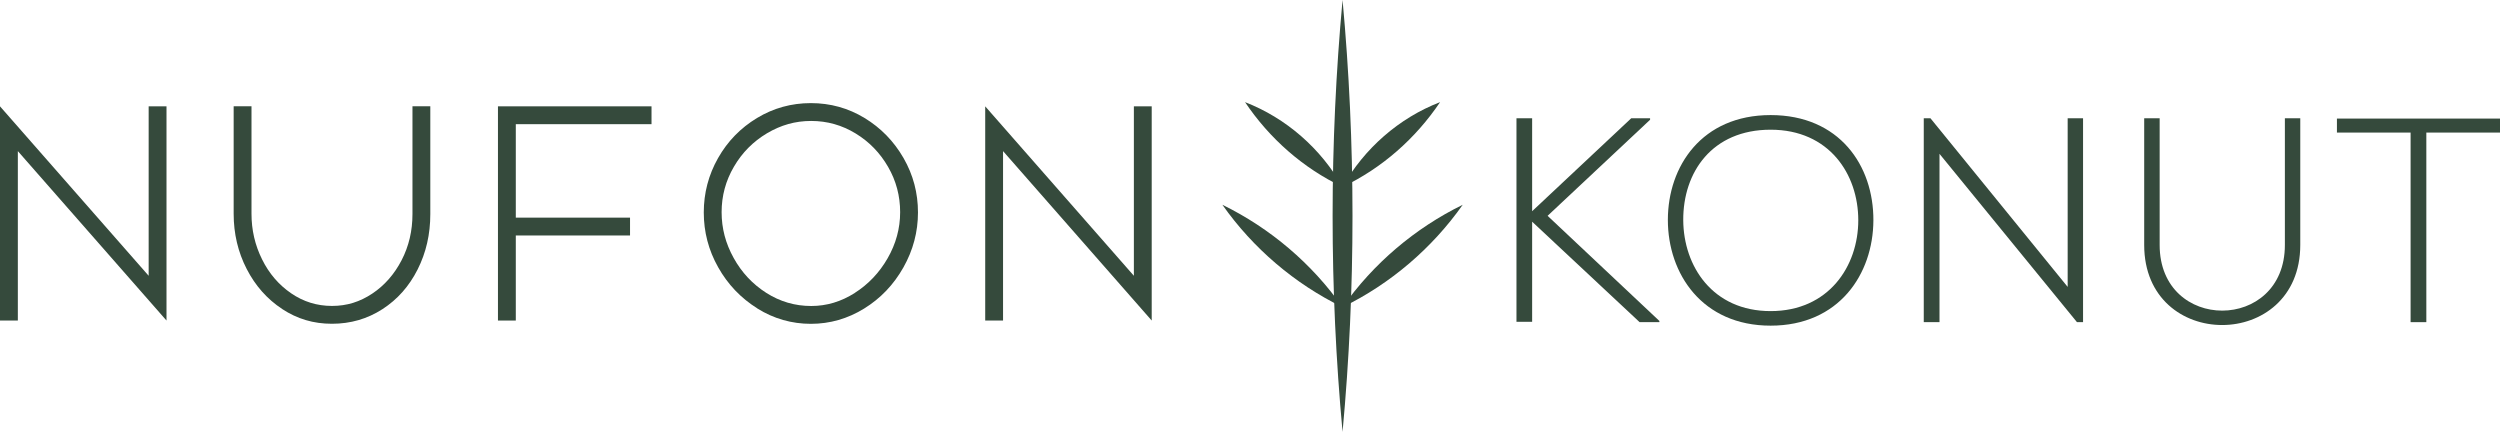
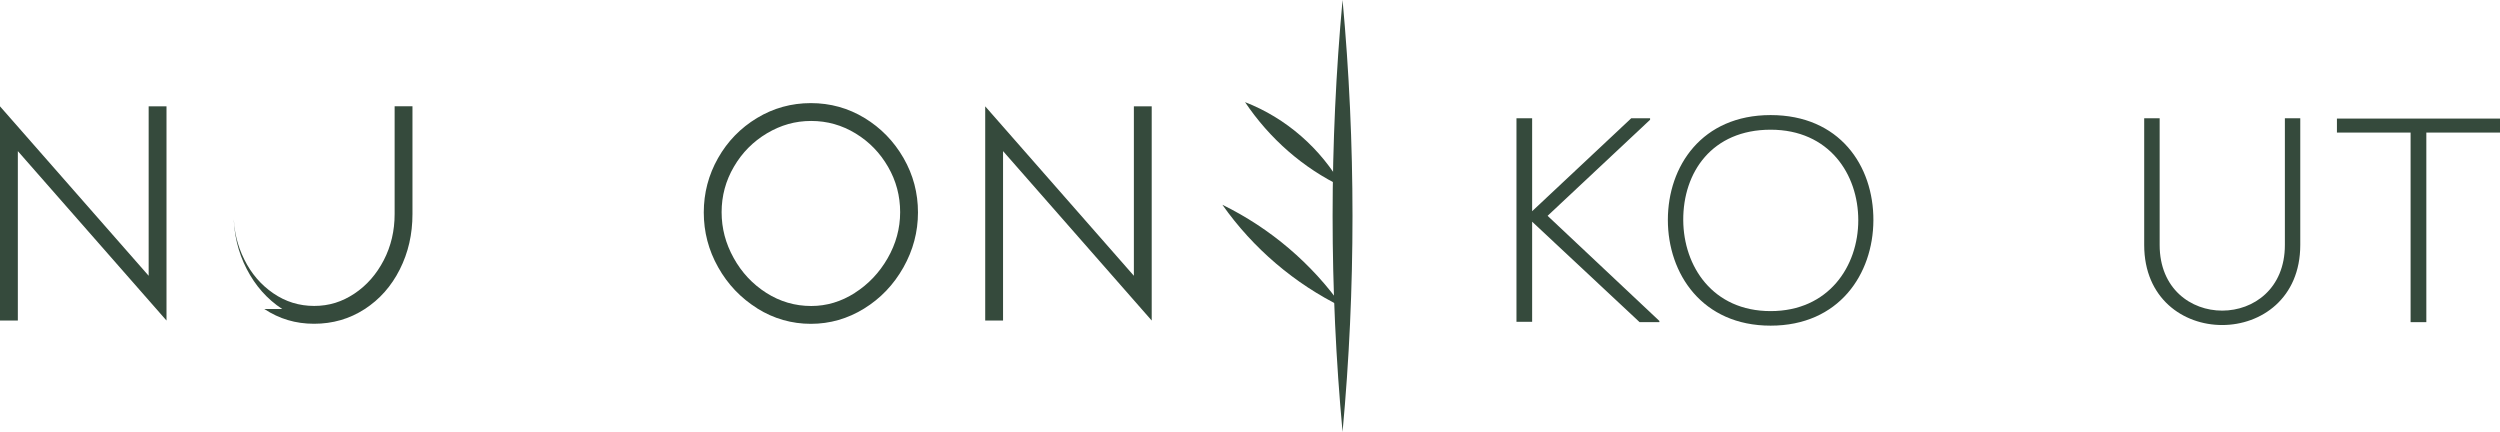
<svg xmlns="http://www.w3.org/2000/svg" id="Layer_2" data-name="Layer 2" viewBox="0 0 357.36 61.73">
  <defs>
    <style>
      .cls-1 {
        fill: #354a3c;
      }

      .cls-1, .cls-2 {
        stroke-width: 0px;
      }

      .cls-2 {
        fill: #354a3c;
      }
    </style>
  </defs>
  <g id="Isolation_Mode" data-name="Isolation Mode">
    <g>
      <polygon class="cls-2" points="2.55 45.82 0 45.82 0 15.2 21.25 39.42 21.25 15.2 23.8 15.2 23.8 45.82 2.55 21.6 2.55 45.82" />
-       <polygon class="cls-2" points="73.73 45.82 71.18 45.82 71.18 15.2 93.13 15.2 93.13 17.75 73.73 17.75 73.73 31.11 90.06 31.11 90.06 33.66 73.73 33.66 73.73 45.82" />
      <polygon class="cls-2" points="143.38 45.82 140.83 45.82 140.83 15.2 162.08 39.42 162.08 15.2 164.63 15.2 164.63 45.82 143.38 21.6 143.38 45.82" />
      <polygon class="cls-2" points="237.2 46.05 234.37 46.05 219.01 31.69 219.01 46 216.77 46 216.77 16.91 219.01 16.91 219.01 30.19 233.17 16.91 235.87 16.91 235.87 17.12 221.22 30.85 237.2 45.88 237.2 46.05" />
-       <polygon class="cls-2" points="275.95 16.91 295.56 41.01 295.56 16.91 297.76 16.91 297.76 46.05 296.89 46.05 277.24 21.99 277.24 46.05 274.99 46.05 274.99 16.91 275.95 16.91" />
      <polygon class="cls-2" points="344.58 18.95 334.05 18.95 334.05 16.95 357.36 16.95 357.36 18.95 346.83 18.95 346.83 46.05 344.58 46.05 344.58 18.95" />
-       <path class="cls-2" d="M40.34,44.17c-2.15-1.41-3.84-3.32-5.08-5.73-1.24-2.41-1.86-5.04-1.86-7.89v-15.36h2.55v15.36c0,2.32.5,4.49,1.51,6.52,1,2.03,2.39,3.64,4.15,4.85,1.76,1.21,3.71,1.81,5.85,1.81s3.99-.59,5.75-1.76c1.76-1.17,3.16-2.77,4.2-4.78,1.04-2.01,1.55-4.21,1.55-6.59v-15.41h2.55v15.41c0,2.88-.6,5.51-1.81,7.91-1.21,2.4-2.88,4.29-5.03,5.68-2.15,1.39-4.56,2.09-7.22,2.09s-4.97-.7-7.12-2.11" />
+       <path class="cls-2" d="M40.34,44.17c-2.15-1.41-3.84-3.32-5.08-5.73-1.24-2.41-1.86-5.04-1.86-7.89v-15.36v15.36c0,2.32.5,4.49,1.51,6.52,1,2.03,2.39,3.64,4.15,4.85,1.76,1.21,3.71,1.81,5.85,1.81s3.99-.59,5.75-1.76c1.76-1.17,3.16-2.77,4.2-4.78,1.04-2.01,1.55-4.21,1.55-6.59v-15.41h2.55v15.41c0,2.88-.6,5.51-1.81,7.91-1.21,2.4-2.88,4.29-5.03,5.68-2.15,1.39-4.56,2.09-7.22,2.09s-4.97-.7-7.12-2.11" />
      <path class="cls-2" d="M122.17,41.88c1.95-1.24,3.52-2.89,4.71-4.96,1.19-2.07,1.79-4.27,1.79-6.59s-.57-4.48-1.72-6.47c-1.15-2-2.69-3.59-4.64-4.78-1.95-1.19-4.07-1.79-6.36-1.79s-4.33.59-6.31,1.76c-1.98,1.18-3.56,2.77-4.73,4.78-1.18,2.01-1.76,4.18-1.76,6.5s.57,4.47,1.72,6.54c1.14,2.07,2.7,3.74,4.66,4.99,1.96,1.25,4.11,1.88,6.43,1.88,2.2,0,4.27-.62,6.22-1.86M108.25,44.08c-2.35-1.47-4.22-3.43-5.59-5.87-1.38-2.44-2.06-5.06-2.06-7.84s.68-5.37,2.04-7.77c1.36-2.4,3.22-4.31,5.57-5.73,2.35-1.42,4.92-2.13,7.7-2.13s5.34.71,7.68,2.13c2.33,1.42,4.19,3.33,5.57,5.73,1.38,2.4,2.06,4.99,2.06,7.77s-.7,5.41-2.09,7.87c-1.39,2.46-3.26,4.42-5.61,5.87-2.35,1.45-4.89,2.18-7.61,2.18s-5.31-.73-7.66-2.2" />
      <g>
        <path class="cls-1" d="M174.73,29.27c6.84,3.35,12.8,8.4,17.18,14.64-6.85-3.34-12.79-8.41-17.18-14.64" />
        <path class="cls-1" d="M177.97,14.6c5.87,2.27,10.86,6.64,13.94,12.12-5.66-2.7-10.44-6.92-13.94-12.12" />
-         <path class="cls-1" d="M209.09,29.27c-4.39,6.22-10.33,11.3-17.18,14.64,4.38-6.23,10.34-11.29,17.18-14.64" />
-         <path class="cls-1" d="M205.85,14.6c-3.5,5.2-8.28,9.42-13.94,12.12,3.08-5.48,8.07-9.86,13.94-12.12" />
        <path class="cls-1" d="M191.91,0c1.89,20.52,1.9,41.21,0,61.73-1.9-20.52-1.89-41.21,0-61.73" />
      </g>
      <path class="cls-2" d="M240.61,31.48c.04,6.58,4.2,12.99,12.49,12.99s12.53-6.41,12.53-12.99-4.16-12.94-12.53-12.94-12.53,6.08-12.49,12.94M267.79,31.52c-.04,7.66-4.91,15.03-14.69,15.03s-14.69-7.41-14.69-15.11,4.87-14.99,14.69-14.99,14.73,7.2,14.69,15.07" />
      <path class="cls-2" d="M328.81,16.91v18.11c0,15.23-22.31,15.28-22.31,0v-18.11h2.21v18.11c0,12.53,17.9,12.49,17.9,0v-18.11h2.21Z" />
    </g>
  </g>
</svg>